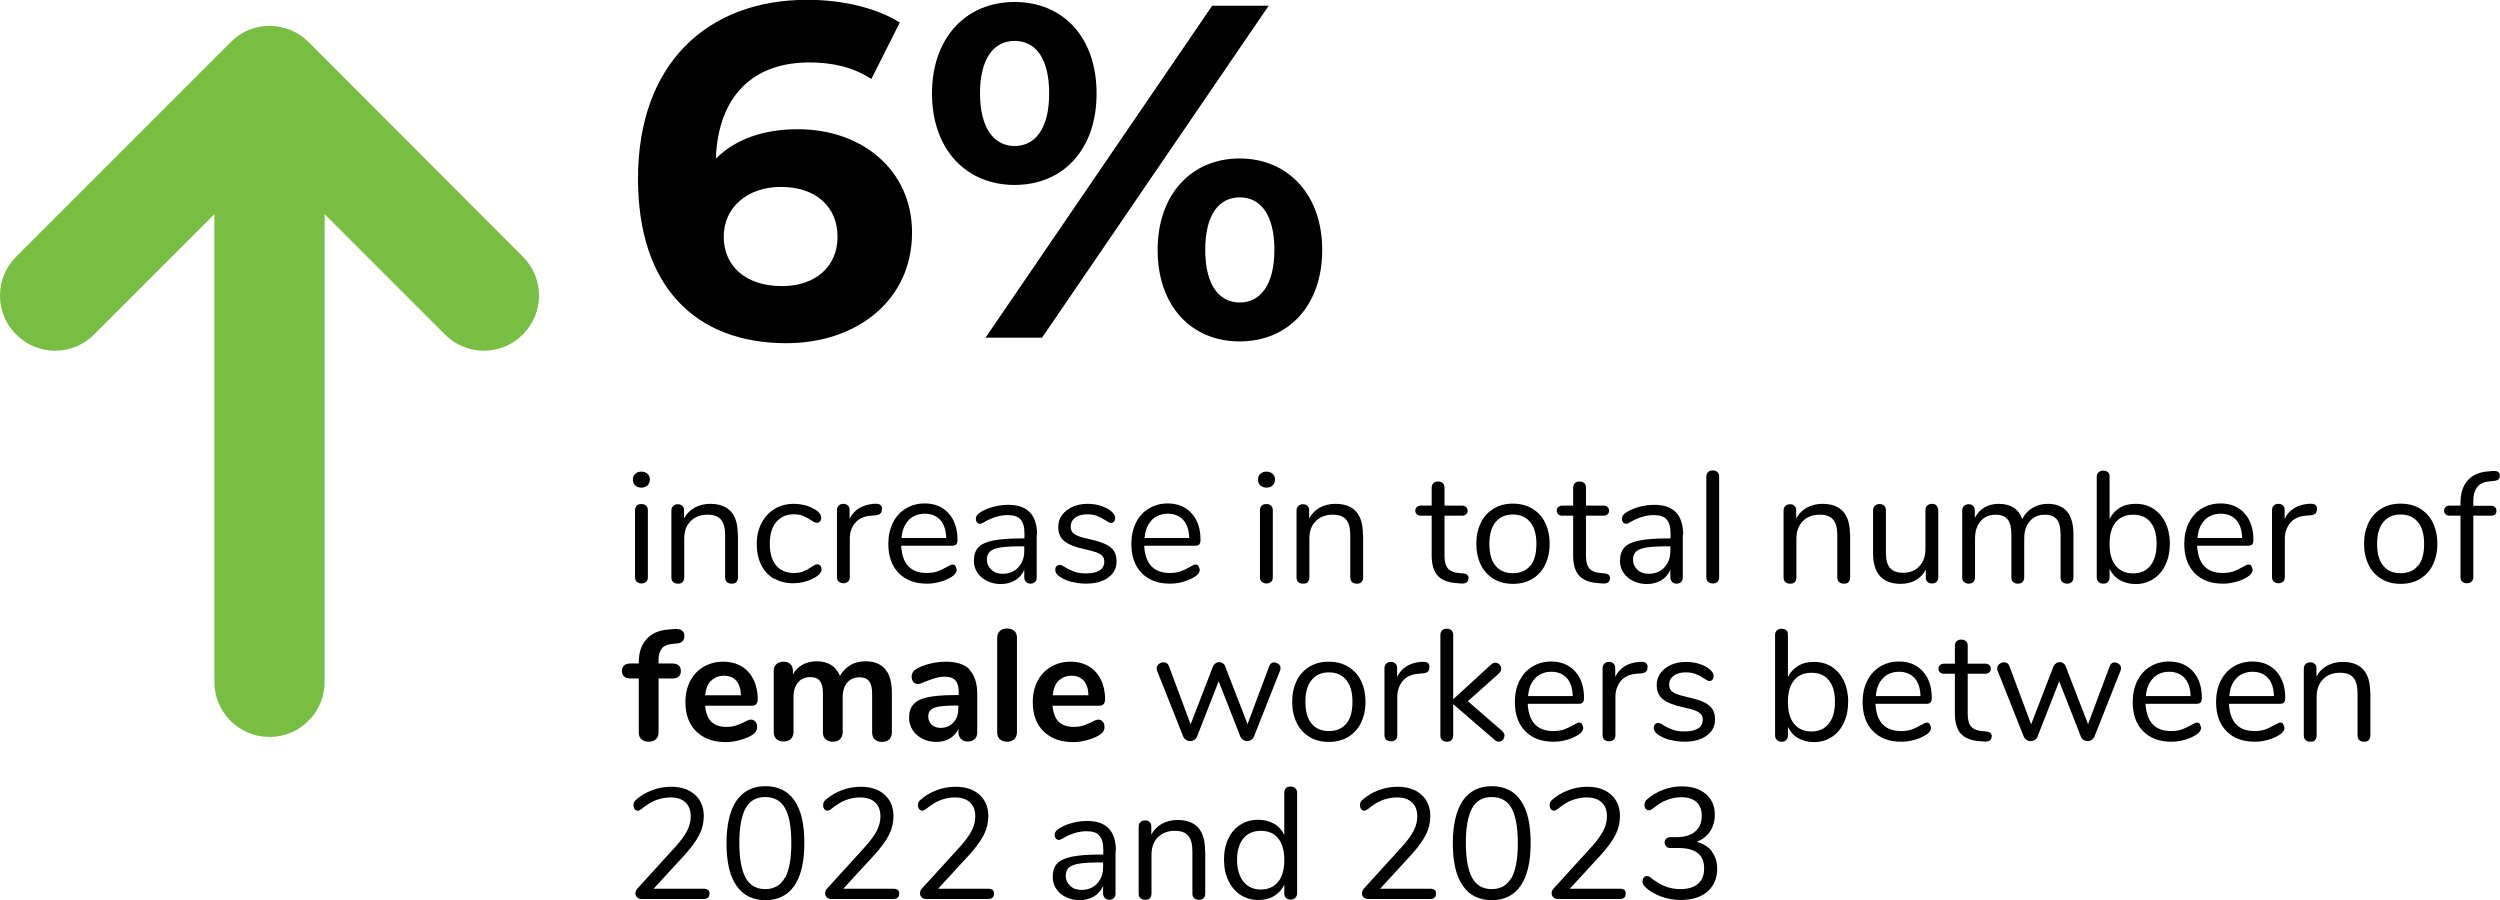
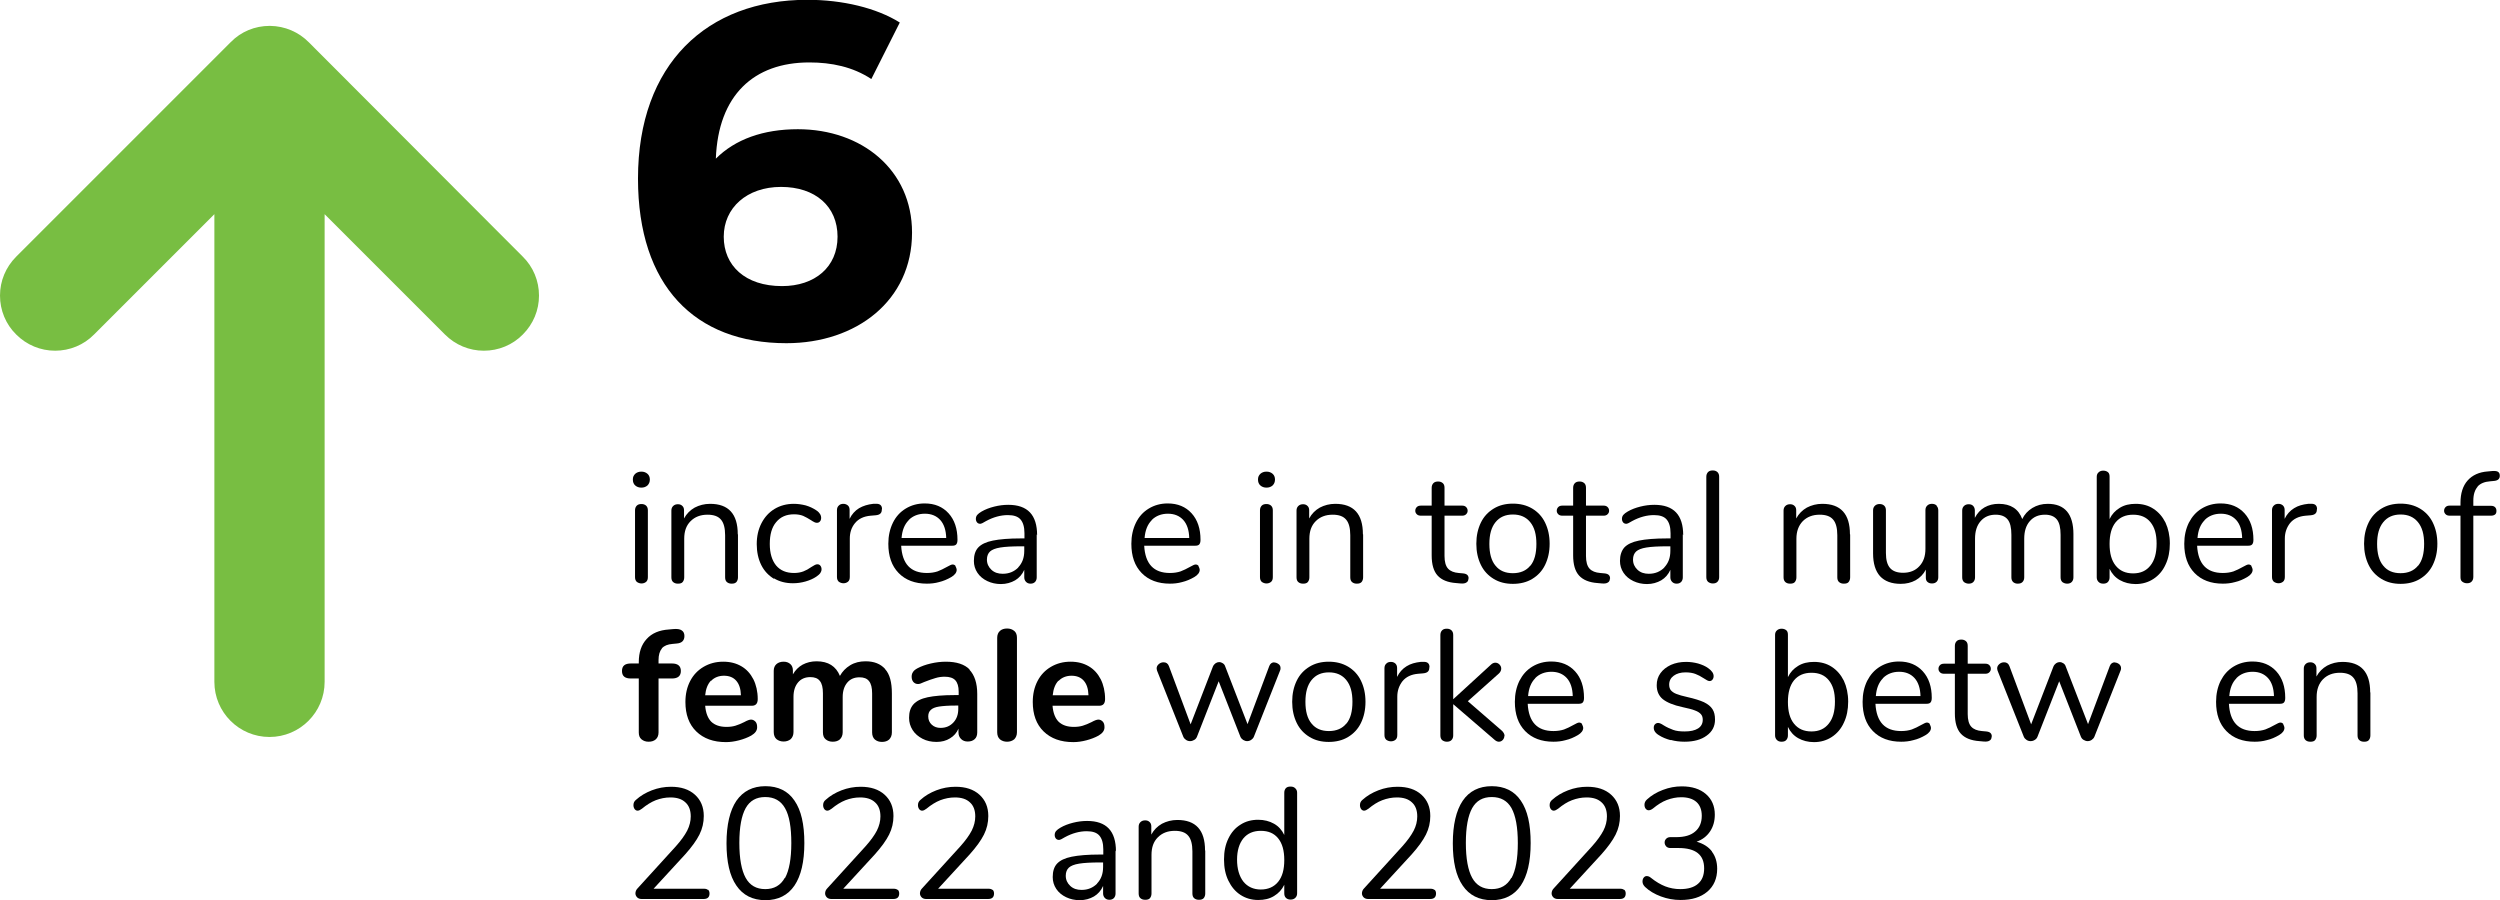
<svg xmlns="http://www.w3.org/2000/svg" id="Layer_2" data-name="Layer 2" viewBox="0 0 126.53 45.56">
  <defs>
    <style> .cls-1 { fill: #000; } .cls-1, .cls-2, .cls-3 { stroke-width: 0px; } .cls-2 { fill: none; } .cls-3 { fill: #78be42; } </style>
  </defs>
  <g id="Layer_1-2" data-name="Layer 1">
    <g>
      <path class="cls-3" d="M.82,16.93c.53.53,1.23.82,1.97.82s1.45-.29,1.97-.82l6.09-6.09v23.67c0,1.54,1.25,2.79,2.79,2.79s2.79-1.25,2.79-2.79V10.84l6.09,6.09c.53.53,1.23.82,1.97.82s1.45-.29,1.97-.82c.53-.53.82-1.23.82-1.97s-.29-1.45-.82-1.97L15.64,2.15c-.52-.53-1.22-.83-1.97-.84h-.02c-.75,0-1.45.29-1.97.82L.82,12.99c-.53.53-.82,1.23-.82,1.97s.29,1.45.82,1.97Z" />
      <rect class="cls-2" x=".3" y="1.31" width="27" height="36" />
      <path class="cls-1" d="M46.16,11.78c0,3.43-2.81,5.59-6.36,5.59-4.63,0-7.51-2.9-7.51-8.33,0-5.81,3.5-9.05,8.57-9.05,1.78,0,3.5.41,4.68,1.15l-1.44,2.86c-.94-.62-2.02-.84-3.14-.84-2.81,0-4.61,1.66-4.73,4.87.98-.98,2.4-1.49,4.15-1.49,3.24,0,5.78,2.06,5.78,5.23ZM42.39,11.98c0-1.54-1.13-2.52-2.86-2.52s-2.9,1.06-2.9,2.52,1.08,2.5,2.95,2.5c1.66,0,2.81-.96,2.81-2.5Z" />
-       <path class="cls-1" d="M47.17,4.73c0-2.83,1.73-4.63,4.18-4.63s4.15,1.78,4.15,4.63-1.7,4.63-4.15,4.63-4.18-1.8-4.18-4.63ZM53.1,4.73c0-1.8-.7-2.66-1.75-2.66s-1.75.89-1.75,2.66.72,2.66,1.75,2.66,1.75-.86,1.75-2.66ZM61.35.29h2.86l-11.47,16.8h-2.86L61.35.29ZM58.59,12.65c0-2.83,1.73-4.63,4.15-4.63s4.18,1.8,4.18,4.63-1.73,4.63-4.18,4.63-4.15-1.8-4.15-4.63ZM64.5,12.65c0-1.78-.7-2.66-1.75-2.66s-1.75.86-1.75,2.66.72,2.66,1.75,2.66,1.75-.89,1.75-2.66Z" />
      <path class="cls-1" d="M32.15,24.57c-.08-.07-.12-.17-.12-.3s.04-.21.12-.29c.08-.07.18-.11.31-.11s.23.04.31.11c.08.07.12.17.12.29s-.04.22-.12.3c-.08.07-.18.11-.31.11s-.23-.04-.31-.11ZM32.23,29.45c-.06-.06-.09-.13-.09-.24v-3.38c0-.1.03-.18.09-.24.06-.06.14-.08.24-.08s.17.03.23.08c.06.06.09.13.09.24v3.38c0,.11-.03.19-.09.24-.06.05-.14.08-.23.08s-.17-.03-.24-.08Z" />
      <path class="cls-1" d="M37.35,27.05v2.17c0,.1-.03.18-.08.24-.06.06-.13.08-.24.08s-.18-.03-.24-.08-.09-.13-.09-.24v-2.13c0-.36-.07-.63-.21-.79-.14-.17-.37-.25-.68-.25-.36,0-.64.11-.86.33s-.32.51-.32.89v1.95c0,.1-.03.18-.08.24s-.13.08-.24.08-.18-.03-.24-.08-.09-.13-.09-.24v-3.38c0-.1.03-.17.09-.23s.14-.09.24-.09c.1,0,.17.03.23.09.06.06.08.13.08.22v.41c.13-.24.31-.42.54-.55.23-.12.49-.19.78-.19.93,0,1.4.51,1.4,1.54Z" />
      <path class="cls-1" d="M39.18,29.3c-.28-.17-.5-.4-.65-.7-.15-.3-.23-.66-.23-1.06s.08-.75.24-1.06c.16-.31.38-.55.66-.72.28-.17.61-.26.98-.26.2,0,.4.03.6.08.2.06.37.14.52.24.1.06.16.13.2.19.04.06.06.13.06.2s-.02.14-.06.18c-.04.05-.09.07-.16.07-.04,0-.08-.01-.12-.03-.04-.02-.08-.04-.11-.06-.03-.02-.05-.03-.06-.04-.14-.09-.27-.16-.4-.22-.12-.05-.28-.08-.46-.08-.39,0-.69.13-.91.4-.22.26-.32.63-.32,1.1s.11.83.32,1.09c.22.26.52.38.91.38.18,0,.34-.03.47-.08.13-.05.26-.12.4-.22.06-.04.11-.07.17-.1.05-.03.1-.04.14-.04.06,0,.11.02.15.07.04.05.06.11.06.18,0,.07-.02.13-.06.19-.04.06-.11.12-.21.19-.15.1-.33.18-.54.24-.21.06-.42.09-.64.09-.36,0-.68-.08-.96-.25Z" />
      <path class="cls-1" d="M44.63,25.79c0,.09-.02.15-.07.2s-.13.08-.25.09l-.24.02c-.36.03-.62.16-.8.38s-.26.48-.26.78v1.94c0,.11-.03.19-.09.24-.06.05-.14.08-.23.08s-.17-.03-.24-.08c-.06-.06-.09-.13-.09-.24v-3.38c0-.1.03-.18.1-.24.06-.06.14-.08.23-.08.08,0,.16.03.22.08s.09.13.09.23v.45c.11-.23.27-.41.48-.54.21-.12.44-.19.71-.22h.11c.22-.02.34.07.34.26Z" />
      <path class="cls-1" d="M48.36,28.66s.06.11.06.18c0,.13-.09.26-.28.37-.19.11-.4.2-.61.25-.21.06-.42.08-.62.08-.6,0-1.08-.18-1.43-.54-.35-.36-.52-.85-.52-1.48,0-.4.08-.75.23-1.06s.37-.55.65-.72c.28-.17.6-.26.96-.26.51,0,.91.17,1.21.5s.45.78.45,1.34c0,.11-.02.18-.06.23-.04.05-.11.07-.21.07h-2.58c.05.92.48,1.38,1.3,1.38.21,0,.39-.03.54-.08.15-.06.31-.13.48-.23.14-.08.23-.12.28-.12.06,0,.11.02.15.07ZM45.99,26.33c-.21.21-.33.51-.36.9h2.26c-.01-.39-.11-.7-.3-.91-.19-.21-.45-.32-.78-.32s-.61.11-.82.32Z" />
      <path class="cls-1" d="M52.47,27.04v2.18c0,.1-.03.17-.08.23-.06.06-.13.09-.23.09s-.17-.03-.23-.09c-.06-.06-.09-.14-.09-.23v-.38c-.1.23-.26.41-.46.53-.21.12-.45.19-.72.19-.25,0-.48-.05-.69-.15-.21-.1-.38-.24-.5-.42s-.18-.38-.18-.6c0-.29.07-.52.22-.68.15-.16.39-.28.74-.35.34-.07.82-.11,1.42-.11h.18v-.26c0-.32-.07-.55-.2-.7-.13-.15-.34-.22-.64-.22-.36,0-.73.1-1.1.3-.14.09-.25.14-.3.14-.06,0-.12-.02-.16-.07-.04-.05-.06-.11-.06-.18s.02-.14.07-.2.12-.11.22-.17c.19-.11.4-.19.64-.25.24-.06.47-.09.71-.09.98,0,1.46.51,1.46,1.54ZM51.53,28.72c.21-.22.31-.49.31-.84v-.23h-.14c-.47,0-.83.02-1.07.06-.25.04-.42.11-.52.2s-.16.23-.16.41c0,.21.08.38.23.52.15.14.34.2.57.2.32,0,.58-.11.79-.32Z" />
-       <path class="cls-1" d="M54.26,29.46c-.22-.06-.42-.14-.59-.25-.1-.06-.16-.12-.2-.18s-.06-.12-.06-.2c0-.07.02-.13.06-.17s.09-.07.16-.07.16.04.28.12c.16.1.32.17.48.23.16.06.35.08.59.08.29,0,.51-.05.67-.15.16-.1.24-.25.24-.44,0-.12-.03-.21-.09-.28-.06-.07-.16-.14-.3-.19s-.35-.11-.63-.17c-.47-.1-.81-.24-1.01-.41-.2-.17-.3-.4-.3-.7,0-.23.06-.43.19-.61.13-.18.31-.31.53-.42.23-.1.48-.15.77-.15.21,0,.41.03.6.08.19.06.37.13.52.24.18.13.27.26.27.4,0,.07-.02.13-.06.18-.04.05-.09.07-.15.07-.06,0-.16-.05-.29-.14-.15-.1-.29-.17-.42-.22-.13-.05-.3-.08-.5-.08-.25,0-.45.06-.6.17-.15.11-.23.26-.23.45,0,.12.03.21.08.28.06.07.15.14.28.19.13.06.32.11.56.16.36.08.64.17.84.26.2.1.34.21.43.35s.13.31.13.53c0,.34-.14.61-.42.81-.28.21-.66.31-1.12.31-.25,0-.48-.03-.7-.09Z" />
      <path class="cls-1" d="M60.66,28.66s.06.11.06.18c0,.13-.09.26-.28.37-.19.11-.4.2-.61.25-.21.06-.42.08-.62.08-.6,0-1.08-.18-1.43-.54-.35-.36-.52-.85-.52-1.48,0-.4.08-.75.23-1.06s.37-.55.65-.72c.28-.17.6-.26.96-.26.51,0,.91.17,1.21.5s.45.78.45,1.34c0,.11-.02.18-.06.23-.04.05-.11.07-.21.07h-2.58c.05.92.48,1.38,1.3,1.38.21,0,.39-.03.54-.08.15-.06.31-.13.48-.23.14-.08.23-.12.28-.12.06,0,.11.02.15.07ZM58.29,26.33c-.21.21-.33.51-.36.9h2.26c-.01-.39-.11-.7-.3-.91-.19-.21-.45-.32-.78-.32s-.61.11-.82.32Z" />
      <path class="cls-1" d="M63.79,24.57c-.08-.07-.12-.17-.12-.3s.04-.21.12-.29c.08-.07.18-.11.31-.11s.23.04.31.11c.08.07.12.17.12.29s-.04.22-.12.3c-.08.07-.18.11-.31.11s-.23-.04-.31-.11ZM63.86,29.45c-.06-.06-.09-.13-.09-.24v-3.38c0-.1.03-.18.09-.24.06-.06.14-.08.24-.08s.17.03.23.08c.06.06.09.13.09.24v3.38c0,.11-.03.19-.09.24-.06.05-.14.08-.23.08s-.17-.03-.24-.08Z" />
      <path class="cls-1" d="M68.99,27.05v2.17c0,.1-.03.18-.08.24-.06.06-.13.08-.24.08s-.18-.03-.24-.08-.09-.13-.09-.24v-2.13c0-.36-.07-.63-.21-.79-.14-.17-.37-.25-.68-.25-.36,0-.64.11-.86.33s-.32.51-.32.89v1.95c0,.1-.03.18-.08.24s-.13.08-.24.08-.18-.03-.24-.08-.09-.13-.09-.24v-3.38c0-.1.03-.17.09-.23s.14-.09.24-.09c.1,0,.17.03.23.09.06.06.08.13.08.22v.41c.13-.24.31-.42.54-.55.23-.12.49-.19.78-.19.93,0,1.4.51,1.4,1.54Z" />
      <path class="cls-1" d="M74.32,29.28c0,.09-.03.16-.1.2-.07.05-.17.06-.3.05l-.22-.02c-.43-.03-.74-.16-.94-.38-.2-.22-.3-.56-.3-1.02v-2.01h-.54c-.09,0-.16-.02-.21-.07-.05-.05-.08-.1-.08-.18,0-.08.03-.14.08-.19.05-.05.12-.07.21-.07h.54v-.9c0-.1.03-.18.09-.24s.14-.08.24-.08.17.03.23.08.09.13.09.24v.9h.89c.08,0,.15.02.2.07.05.05.08.11.08.19,0,.08-.03.13-.08.18s-.12.07-.2.07h-.89v2.04c0,.29.06.51.18.64.12.13.3.2.54.22l.22.02c.19.02.28.1.28.26Z" />
      <path class="cls-1" d="M75.6,29.3c-.28-.17-.5-.4-.65-.71-.15-.31-.23-.66-.23-1.07s.08-.76.23-1.07c.15-.31.37-.54.65-.71.28-.17.6-.25.97-.25s.69.08.98.25c.28.17.5.4.65.71.15.31.23.66.23,1.07s-.08.76-.23,1.07c-.15.31-.37.54-.65.71-.28.17-.61.25-.98.25s-.69-.08-.97-.25ZM77.45,28.64c.21-.25.31-.62.31-1.11s-.1-.84-.31-1.1-.5-.39-.88-.39-.67.13-.88.39-.31.62-.31,1.1.1.85.31,1.1c.21.26.5.38.88.38s.68-.13.88-.38Z" />
      <path class="cls-1" d="M81.48,29.28c0,.09-.03.16-.1.2-.07.05-.17.06-.3.05l-.22-.02c-.43-.03-.74-.16-.94-.38-.2-.22-.3-.56-.3-1.02v-2.01h-.54c-.09,0-.16-.02-.21-.07-.05-.05-.08-.1-.08-.18,0-.08.03-.14.08-.19.05-.05.12-.07.21-.07h.54v-.9c0-.1.03-.18.09-.24s.14-.08.24-.08.17.03.23.08.09.13.09.24v.9h.89c.08,0,.15.02.2.07.05.05.08.11.08.19,0,.08-.03.13-.08.18s-.12.07-.2.07h-.89v2.04c0,.29.06.51.18.64.12.13.3.2.54.22l.22.02c.19.02.28.1.28.26Z" />
      <path class="cls-1" d="M85.17,27.04v2.18c0,.1-.03.17-.08.23-.06.06-.13.09-.23.09s-.17-.03-.23-.09-.09-.14-.09-.23v-.38c-.1.23-.26.41-.46.53-.21.12-.45.19-.72.19-.25,0-.48-.05-.69-.15-.21-.1-.38-.24-.5-.42-.12-.18-.18-.38-.18-.6,0-.29.08-.52.22-.68.15-.16.39-.28.74-.35.34-.07.82-.11,1.42-.11h.18v-.26c0-.32-.07-.55-.2-.7s-.34-.22-.64-.22c-.36,0-.73.1-1.1.3-.14.09-.25.14-.3.14-.06,0-.12-.02-.16-.07-.04-.05-.06-.11-.06-.18s.02-.14.07-.2.12-.11.22-.17c.19-.11.4-.19.64-.25.24-.06.47-.09.71-.09.98,0,1.46.51,1.46,1.54ZM84.23,28.72c.21-.22.31-.49.31-.84v-.23h-.14c-.47,0-.83.02-1.07.06-.25.04-.42.11-.52.2-.1.09-.16.23-.16.41,0,.21.08.38.23.52.15.14.34.2.57.2.32,0,.58-.11.79-.32Z" />
      <path class="cls-1" d="M86.45,29.45c-.06-.06-.09-.13-.09-.24v-5.08c0-.1.03-.18.09-.24.06-.06.14-.08.24-.08s.17.03.23.08c.06.06.09.13.09.24v5.08c0,.1-.03.18-.09.24-.06.06-.14.08-.23.08-.1,0-.17-.03-.24-.08Z" />
      <path class="cls-1" d="M93.64,27.05v2.17c0,.1-.03.18-.08.24s-.13.08-.24.08-.18-.03-.24-.08-.09-.13-.09-.24v-2.13c0-.36-.07-.63-.21-.79-.14-.17-.37-.25-.68-.25-.36,0-.64.11-.86.33-.21.22-.32.51-.32.89v1.95c0,.1-.03.18-.08.24s-.13.08-.24.08-.18-.03-.24-.08c-.06-.06-.09-.13-.09-.24v-3.38c0-.1.03-.17.09-.23.06-.06.14-.09.24-.09s.17.03.23.09c.06.06.08.13.08.22v.41c.13-.24.31-.42.54-.55.23-.12.49-.19.78-.19.93,0,1.4.51,1.4,1.54Z" />
      <path class="cls-1" d="M98.02,25.61c.06.06.08.14.08.23v3.38c0,.09-.03.17-.08.22-.06.06-.13.09-.24.09s-.17-.03-.23-.08-.08-.13-.08-.22v-.4c-.12.23-.29.41-.52.54-.22.12-.47.18-.75.18-.46,0-.81-.13-1.05-.39-.23-.26-.35-.64-.35-1.15v-2.18c0-.1.03-.17.09-.23s.14-.09.24-.09.18.03.24.09c.06.06.08.14.08.23v2.16c0,.35.07.6.21.76s.36.24.66.24c.34,0,.62-.11.82-.33.21-.22.31-.51.31-.88v-1.96c0-.1.03-.17.09-.23s.14-.09.24-.09.18.03.24.09Z" />
      <path class="cls-1" d="M104.94,27.05v2.17c0,.1-.03.18-.09.24-.06.06-.14.08-.23.08s-.17-.03-.24-.08c-.06-.06-.09-.13-.09-.24v-2.15c0-.36-.06-.62-.19-.78-.13-.16-.33-.24-.6-.24-.33,0-.58.11-.77.33-.19.22-.28.51-.28.89v1.95c0,.1-.03.18-.09.24-.06.06-.14.08-.24.08s-.17-.03-.23-.08c-.06-.06-.09-.13-.09-.24v-2.15c0-.36-.06-.62-.19-.78s-.33-.24-.61-.24c-.32,0-.57.11-.76.33s-.28.51-.28.89v1.95c0,.1-.03.18-.09.24s-.14.08-.23.08-.17-.03-.24-.08c-.06-.06-.09-.13-.09-.24v-3.38c0-.1.03-.17.09-.23.06-.06.14-.09.24-.09s.17.03.22.08.09.13.09.23v.38c.12-.23.28-.41.49-.53s.45-.18.72-.18c.61,0,1,.26,1.19.77.11-.23.28-.42.51-.56s.49-.21.78-.21c.86,0,1.3.51,1.3,1.54Z" />
      <path class="cls-1" d="M108.99,25.75c.26.17.46.4.61.7.14.3.22.66.22,1.06s-.07.76-.22,1.07c-.14.31-.35.55-.61.72-.26.17-.56.26-.9.26-.3,0-.57-.07-.8-.2s-.4-.32-.52-.57v.43c0,.1-.03.17-.08.23s-.13.09-.24.09-.18-.03-.24-.09c-.06-.06-.09-.14-.09-.23v-5.09c0-.09.03-.17.09-.22.06-.06.14-.09.24-.09s.18.03.24.08.08.13.08.23v2.14c.12-.25.29-.43.52-.57s.49-.2.8-.2c.34,0,.64.08.9.25ZM108.84,28.62c.21-.26.31-.63.31-1.11s-.1-.82-.31-1.08c-.21-.26-.5-.38-.88-.38s-.67.13-.88.38c-.21.26-.31.62-.31,1.1s.1.84.31,1.1c.21.26.5.39.88.39s.67-.13.88-.4Z" />
      <path class="cls-1" d="M113.95,28.66s.06.11.06.18c0,.13-.09.26-.28.37-.19.11-.39.2-.61.25-.21.06-.42.08-.62.08-.6,0-1.08-.18-1.43-.54-.35-.36-.52-.85-.52-1.48,0-.4.08-.75.23-1.06.16-.31.37-.55.65-.72.28-.17.6-.26.96-.26.51,0,.91.17,1.21.5s.45.78.45,1.34c0,.11-.02.18-.06.23-.04.05-.11.07-.21.07h-2.58c.05.92.48,1.38,1.3,1.38.21,0,.39-.03.54-.08.15-.06.31-.13.48-.23.14-.08.23-.12.28-.12.06,0,.11.02.15.07ZM111.58,26.33c-.21.21-.33.51-.36.9h2.26c-.01-.39-.11-.7-.3-.91-.19-.21-.45-.32-.78-.32s-.61.11-.82.32Z" />
      <path class="cls-1" d="M117.26,25.79c0,.09-.02.15-.07.2s-.13.08-.25.09l-.24.02c-.36.03-.62.16-.8.38-.17.22-.26.48-.26.78v1.94c0,.11-.03.19-.09.24s-.14.08-.23.08-.17-.03-.24-.08c-.06-.06-.09-.13-.09-.24v-3.38c0-.1.03-.18.1-.24.06-.06.14-.08.23-.08.09,0,.16.03.22.08.06.06.09.13.09.23v.45c.11-.23.27-.41.48-.54s.44-.19.71-.22h.11c.22-.02.34.07.34.26Z" />
      <path class="cls-1" d="M120.53,29.3c-.28-.17-.5-.4-.65-.71-.15-.31-.23-.66-.23-1.07s.08-.76.23-1.07c.15-.31.37-.54.65-.71.28-.17.6-.25.97-.25s.69.08.98.25c.28.17.5.4.65.71.15.31.23.66.23,1.07s-.08.76-.23,1.07c-.15.31-.37.54-.65.71-.28.17-.61.25-.98.25s-.69-.08-.97-.25ZM122.38,28.64c.21-.25.31-.62.31-1.11s-.1-.84-.31-1.1-.5-.39-.88-.39-.67.13-.88.39-.31.62-.31,1.1.1.85.31,1.1c.21.26.5.38.88.38s.68-.13.88-.38Z" />
      <path class="cls-1" d="M125.4,24.63c-.14.16-.22.39-.22.71v.26h.89c.09,0,.16.02.21.07.05.05.07.11.07.19s-.02.14-.07.18c-.05.04-.12.06-.21.06h-.89v3.1c0,.1-.03.18-.09.24s-.14.08-.23.08c-.1,0-.17-.03-.24-.08s-.09-.13-.09-.24v-3.1h-.54c-.09,0-.16-.02-.21-.07-.05-.05-.08-.1-.08-.18,0-.08.03-.14.08-.19.05-.05.12-.07.21-.07h.54v-.14c0-.48.12-.86.36-1.13.24-.27.58-.43,1.03-.46l.21-.02c.14-.01.24,0,.3.04.06.04.09.1.09.2,0,.15-.09.24-.28.26l-.21.02c-.28.02-.5.11-.64.27Z" />
      <path class="cls-1" d="M33.5,32.82c-.11.13-.17.33-.17.58v.18h.68c.3,0,.45.13.45.38s-.15.38-.45.38h-.68v2.73c0,.15-.05.27-.14.35s-.21.12-.36.12-.26-.04-.36-.12-.14-.2-.14-.35v-2.73h-.4c-.3,0-.45-.12-.45-.38s.15-.38.45-.38h.4v-.06c0-.5.13-.89.4-1.18.26-.29.64-.45,1.12-.48l.21-.02c.21-.02.36,0,.45.07.09.06.13.16.13.28,0,.23-.13.36-.39.38l-.21.02c-.25.02-.42.09-.54.22Z" />
      <path class="cls-1" d="M38.24,36.53c.06.07.08.16.08.28,0,.17-.1.3-.3.42-.18.1-.39.18-.62.24-.23.06-.45.09-.66.09-.63,0-1.13-.18-1.5-.54s-.55-.86-.55-1.49c0-.4.08-.75.24-1.06.16-.31.39-.55.68-.72.29-.17.62-.26.99-.26s.66.08.92.23c.26.15.46.37.61.66.14.28.22.62.22,1,0,.23-.1.34-.3.34h-2.36c.03.37.14.64.31.81.18.17.43.26.77.26.17,0,.32-.02.45-.06.13-.04.28-.1.44-.18.16-.09.28-.13.35-.13.09,0,.16.04.22.1ZM35.98,34.45c-.16.17-.26.42-.29.74h1.81c-.01-.33-.09-.57-.24-.74s-.36-.25-.62-.25-.49.09-.65.26Z" />
      <path class="cls-1" d="M44.8,33.87c.23.25.34.66.34,1.23v1.97c0,.15-.05.27-.14.36-.09.08-.21.12-.36.12s-.26-.04-.36-.12c-.09-.08-.14-.2-.14-.36v-1.97c0-.29-.05-.5-.16-.63-.1-.13-.26-.19-.48-.19-.26,0-.47.09-.62.27-.15.18-.23.42-.23.73v1.78c0,.15-.05.27-.14.36-.09.08-.21.12-.36.12s-.26-.04-.36-.12c-.1-.08-.14-.2-.14-.36v-1.97c0-.29-.05-.5-.16-.63-.1-.13-.26-.19-.48-.19-.26,0-.47.09-.62.27-.15.18-.23.42-.23.73v1.78c0,.15-.05.27-.14.36-.1.08-.22.12-.36.12s-.26-.04-.36-.12c-.09-.08-.14-.2-.14-.36v-3.1c0-.15.05-.26.14-.34s.22-.12.36-.12.25.04.34.12c.09.08.13.19.13.33v.19c.12-.21.29-.38.49-.49.21-.11.44-.17.71-.17.59,0,.98.25,1.18.74.12-.22.29-.4.52-.54s.49-.2.78-.2c.43,0,.75.13.98.38Z" />
      <path class="cls-1" d="M49.06,33.89c.26.27.4.68.4,1.23v1.95c0,.14-.04.26-.13.34-.09.08-.2.12-.35.12-.14,0-.25-.04-.34-.13-.09-.09-.13-.2-.13-.34v-.18c-.09.21-.23.37-.43.49-.19.12-.42.18-.68.18s-.5-.05-.71-.16c-.21-.11-.38-.25-.5-.44-.12-.19-.18-.39-.18-.62,0-.29.07-.51.22-.68.15-.17.39-.29.72-.36.33-.07.79-.11,1.37-.11h.2v-.18c0-.26-.06-.45-.17-.57-.11-.12-.29-.18-.54-.18-.15,0-.31.02-.47.07-.16.05-.35.11-.57.2-.14.07-.24.1-.3.1-.1,0-.17-.03-.24-.1-.06-.07-.09-.16-.09-.27,0-.09.02-.17.07-.24.04-.07.12-.13.23-.19.19-.1.41-.18.67-.24.26-.06.51-.09.76-.09.54,0,.95.13,1.21.4ZM48.25,36.57c.17-.18.25-.41.25-.69v-.17h-.14c-.36,0-.63.02-.83.05-.2.03-.34.09-.42.17-.09.08-.13.19-.13.33,0,.17.06.31.18.42s.27.16.44.16c.27,0,.48-.09.65-.27Z" />
      <path class="cls-1" d="M50.61,37.42c-.09-.08-.14-.2-.14-.36v-4.78c0-.15.05-.27.14-.35.09-.08.21-.12.36-.12s.26.04.36.12c.1.08.14.2.14.35v4.78c0,.15-.05.27-.14.36-.1.08-.22.12-.36.12s-.26-.04-.36-.12Z" />
      <path class="cls-1" d="M55.82,36.53c.06.07.08.16.08.28,0,.17-.1.3-.3.42-.18.1-.39.18-.62.24-.23.06-.45.09-.66.09-.63,0-1.13-.18-1.5-.54s-.55-.86-.55-1.49c0-.4.08-.75.24-1.06.16-.31.39-.55.68-.72.29-.17.62-.26.99-.26s.66.08.92.23c.26.15.46.37.61.66.14.28.22.62.22,1,0,.23-.1.34-.3.34h-2.36c.03.37.14.64.31.81.18.17.43.26.77.26.17,0,.32-.02.45-.06.13-.04.28-.1.44-.18.16-.09.28-.13.35-.13.09,0,.16.04.22.1ZM53.57,34.45c-.16.17-.26.42-.29.74h1.81c-.01-.33-.09-.57-.24-.74s-.36-.25-.62-.25-.49.09-.65.26Z" />
      <path class="cls-1" d="M64.49,33.53c.08,0,.15.03.22.08s.1.12.1.2c0,.04,0,.08-.02.12l-1.33,3.36c-.03.07-.08.12-.14.16-.06.04-.13.06-.2.06-.07,0-.13-.02-.2-.06-.06-.04-.11-.09-.14-.16l-1.1-2.81-1.1,2.81c-.03.07-.07.12-.14.16s-.13.06-.21.06c-.07,0-.14-.02-.2-.06s-.11-.09-.14-.16l-1.33-3.35s-.02-.08-.02-.11c0-.09.04-.16.11-.22.07-.06.15-.09.24-.09.13,0,.22.06.27.19l1.1,2.95,1.13-2.93c.03-.07.08-.12.13-.16.06-.04.12-.06.18-.06.07,0,.13.02.19.06.06.04.1.09.12.16l1.13,2.92,1.1-2.94c.05-.13.14-.19.26-.19Z" />
      <path class="cls-1" d="M66.28,37.3c-.28-.17-.5-.4-.65-.71-.15-.31-.23-.66-.23-1.07s.08-.76.23-1.07c.15-.31.37-.54.65-.71.28-.17.6-.25.97-.25s.69.08.98.25c.28.17.5.4.65.71.15.31.23.66.23,1.07s-.08.76-.23,1.07c-.15.31-.37.54-.65.71-.28.17-.61.25-.98.25s-.69-.08-.97-.25ZM68.14,36.63c.21-.25.31-.62.31-1.11s-.1-.84-.31-1.1c-.21-.26-.5-.39-.88-.39s-.67.13-.88.39-.31.62-.31,1.1.1.85.31,1.1c.21.26.5.38.88.38s.68-.13.88-.38Z" />
      <path class="cls-1" d="M72.34,33.79c0,.09-.02.15-.07.2s-.13.08-.25.09l-.24.02c-.36.03-.62.16-.8.38-.17.22-.26.48-.26.78v1.94c0,.11-.03.19-.09.24s-.14.08-.23.08-.17-.03-.24-.08c-.06-.06-.09-.13-.09-.24v-3.38c0-.1.03-.18.1-.24.06-.06.14-.08.23-.08.09,0,.16.03.22.08.06.06.09.13.09.23v.45c.11-.23.27-.41.48-.54s.44-.19.71-.22h.11c.22-.02.34.07.34.26Z" />
      <path class="cls-1" d="M76.14,37.24c0,.08-.03.15-.08.21-.06.06-.12.09-.2.09-.07,0-.14-.03-.22-.1l-2.09-1.8v1.58c0,.1-.03.18-.09.24-.06.06-.14.08-.23.08-.1,0-.17-.03-.24-.08-.06-.06-.09-.13-.09-.24v-5.08c0-.1.03-.18.09-.24.06-.06.14-.08.24-.08s.17.03.23.08c.06.06.09.13.09.24v3.25l1.91-1.75c.06-.06.14-.1.22-.1s.15.03.21.09.09.13.09.21c0,.09-.04.17-.11.24l-1.58,1.41,1.73,1.5c.08.08.13.17.13.26Z" />
      <path class="cls-1" d="M80.07,36.66s.06.11.06.18c0,.13-.09.26-.28.37-.19.11-.39.2-.61.25-.21.06-.42.08-.62.08-.6,0-1.08-.18-1.43-.54-.35-.36-.52-.85-.52-1.48,0-.4.08-.75.23-1.06.16-.31.37-.55.65-.72.28-.17.6-.26.96-.26.51,0,.91.17,1.21.5s.45.78.45,1.34c0,.11-.02.18-.06.23-.04.05-.11.07-.21.07h-2.58c.05.92.48,1.38,1.3,1.38.21,0,.39-.03.54-.08.15-.06.31-.13.48-.23.14-.08.23-.12.28-.12.06,0,.11.02.15.07ZM77.7,34.33c-.21.21-.33.51-.36.9h2.26c-.01-.39-.11-.7-.3-.91-.19-.21-.45-.32-.78-.32s-.61.11-.82.32Z" />
-       <path class="cls-1" d="M83.38,33.79c0,.09-.02.15-.07.2s-.13.08-.25.09l-.24.02c-.36.03-.62.16-.8.38-.17.22-.26.48-.26.78v1.94c0,.11-.03.19-.09.24s-.14.08-.23.08-.17-.03-.24-.08c-.06-.06-.09-.13-.09-.24v-3.38c0-.1.03-.18.1-.24.06-.06.14-.08.23-.08.09,0,.16.03.22.08.06.06.09.13.09.23v.45c.11-.23.27-.41.48-.54s.44-.19.71-.22h.11c.22-.02.34.07.34.26Z" />
      <path class="cls-1" d="M84.55,37.46c-.22-.06-.42-.14-.59-.25-.1-.06-.16-.12-.2-.18s-.06-.12-.06-.2c0-.07.02-.13.06-.17s.09-.07.16-.07.16.04.28.12c.16.1.32.17.48.23.16.06.35.08.59.08.29,0,.51-.05.67-.15.16-.1.24-.25.24-.44,0-.12-.03-.21-.09-.28-.06-.07-.16-.14-.3-.19-.14-.06-.36-.11-.63-.17-.47-.1-.8-.24-1.01-.41-.2-.17-.3-.4-.3-.7,0-.23.06-.43.19-.61.13-.18.3-.31.53-.42.23-.1.48-.15.77-.15.21,0,.41.03.6.08.2.06.37.13.52.24.18.13.27.26.27.4,0,.07-.02.13-.06.18-.04.05-.09.07-.15.07-.06,0-.16-.05-.29-.14-.15-.1-.29-.17-.42-.22-.13-.05-.3-.08-.5-.08-.25,0-.45.06-.6.17-.15.11-.23.26-.23.45,0,.12.03.21.08.28.06.07.15.14.28.19s.32.11.56.16c.36.08.64.17.84.26.2.1.34.21.43.35s.13.31.13.53c0,.34-.14.61-.42.81-.28.21-.66.31-1.12.31-.25,0-.48-.03-.7-.09Z" />
      <path class="cls-1" d="M92.71,33.75c.26.17.46.4.61.7.14.3.22.66.22,1.06s-.07.76-.22,1.07c-.14.31-.35.55-.61.72-.26.17-.56.26-.9.26-.3,0-.57-.07-.8-.2s-.4-.32-.52-.57v.43c0,.1-.03.17-.08.23s-.13.09-.24.09-.18-.03-.24-.09c-.06-.06-.09-.14-.09-.23v-5.09c0-.09.03-.17.09-.22.06-.06.14-.09.24-.09s.18.03.24.08.08.13.08.23v2.14c.12-.25.29-.43.52-.57s.49-.2.8-.2c.34,0,.64.08.9.25ZM92.56,36.62c.21-.26.31-.63.31-1.11s-.1-.82-.31-1.08c-.21-.26-.5-.38-.88-.38s-.67.13-.88.38c-.21.26-.31.62-.31,1.1s.1.84.31,1.1c.21.26.5.39.88.39s.67-.13.88-.4Z" />
      <path class="cls-1" d="M97.67,36.66s.06.11.06.18c0,.13-.09.26-.28.37-.19.11-.39.2-.61.25-.21.06-.42.08-.62.08-.6,0-1.08-.18-1.43-.54-.35-.36-.52-.85-.52-1.48,0-.4.08-.75.23-1.06.16-.31.37-.55.65-.72.28-.17.6-.26.96-.26.51,0,.91.17,1.21.5s.45.78.45,1.34c0,.11-.02.18-.06.23-.04.05-.11.07-.21.07h-2.58c.05.92.48,1.38,1.3,1.38.21,0,.39-.03.54-.08.15-.06.31-.13.48-.23.14-.08.23-.12.28-.12.06,0,.11.02.15.07ZM95.3,34.33c-.21.21-.33.51-.36.9h2.26c-.01-.39-.11-.7-.3-.91-.19-.21-.45-.32-.78-.32s-.61.11-.82.32Z" />
      <path class="cls-1" d="M100.8,37.28c0,.09-.03.16-.1.2-.07.05-.17.06-.3.05l-.22-.02c-.43-.03-.74-.16-.94-.38-.2-.22-.3-.56-.3-1.02v-2.01h-.54c-.09,0-.16-.02-.21-.07-.05-.05-.08-.1-.08-.18,0-.08.03-.14.08-.19.05-.05.12-.07.21-.07h.54v-.9c0-.1.03-.18.09-.24s.14-.08.24-.08.17.03.23.08.09.13.09.24v.9h.89c.08,0,.15.02.2.07.05.05.08.11.08.19,0,.08-.03.13-.08.18s-.12.07-.2.07h-.89v2.04c0,.29.06.51.18.64.12.13.3.2.54.22l.22.02c.19.02.28.1.28.26Z" />
      <path class="cls-1" d="M107.03,33.53c.08,0,.15.03.22.08.06.05.1.12.1.2,0,.04,0,.08-.02.12l-1.33,3.36c-.03.07-.08.12-.14.16-.06.04-.13.06-.2.06-.07,0-.13-.02-.2-.06s-.11-.09-.14-.16l-1.1-2.81-1.1,2.81c-.03.07-.07.12-.14.16-.06.04-.13.06-.21.06-.07,0-.14-.02-.2-.06-.06-.04-.11-.09-.14-.16l-1.33-3.35s-.02-.08-.02-.11c0-.09.04-.16.11-.22.07-.06.15-.09.24-.09.13,0,.22.06.27.19l1.1,2.95,1.13-2.93c.03-.07.08-.12.13-.16.06-.04.12-.06.18-.06.07,0,.13.02.19.06.06.04.1.09.12.16l1.13,2.92,1.1-2.94c.05-.13.14-.19.26-.19Z" />
-       <path class="cls-1" d="M111.34,36.66s.06.11.06.18c0,.13-.09.26-.28.37-.19.11-.39.2-.61.25-.21.06-.42.08-.62.08-.6,0-1.08-.18-1.43-.54-.35-.36-.52-.85-.52-1.48,0-.4.08-.75.23-1.06.16-.31.37-.55.65-.72.28-.17.6-.26.96-.26.51,0,.91.17,1.21.5s.45.78.45,1.34c0,.11-.02.18-.06.23-.04.05-.11.07-.21.07h-2.58c.05.92.48,1.38,1.3,1.38.21,0,.39-.03.54-.08.15-.06.31-.13.48-.23.14-.08.23-.12.28-.12.06,0,.11.02.15.07ZM108.97,34.33c-.21.21-.33.51-.36.9h2.26c-.01-.39-.11-.7-.3-.91-.19-.21-.45-.32-.78-.32s-.61.11-.82.32Z" />
      <path class="cls-1" d="M115.56,36.66s.06.11.06.18c0,.13-.09.26-.28.37-.19.11-.39.2-.61.25-.21.06-.42.08-.62.08-.6,0-1.08-.18-1.43-.54-.35-.36-.52-.85-.52-1.48,0-.4.08-.75.23-1.06.16-.31.37-.55.65-.72.28-.17.6-.26.96-.26.51,0,.91.17,1.21.5s.45.78.45,1.34c0,.11-.02.18-.06.23-.04.05-.11.07-.21.07h-2.58c.05.92.48,1.38,1.3,1.38.21,0,.39-.03.54-.08.15-.06.31-.13.48-.23.14-.08.23-.12.28-.12.06,0,.11.02.15.07ZM113.19,34.33c-.21.21-.33.51-.36.9h2.26c-.01-.39-.11-.7-.3-.91-.19-.21-.45-.32-.78-.32s-.61.11-.82.32Z" />
      <path class="cls-1" d="M119.97,35.05v2.17c0,.1-.03.18-.08.24s-.13.08-.24.08-.18-.03-.24-.08-.09-.13-.09-.24v-2.13c0-.36-.07-.63-.21-.79-.14-.17-.37-.25-.68-.25-.36,0-.64.11-.86.33-.21.22-.32.51-.32.89v1.95c0,.1-.03.18-.08.24s-.13.08-.24.08-.18-.03-.24-.08c-.06-.06-.09-.13-.09-.24v-3.38c0-.1.03-.17.09-.23.06-.06.14-.09.24-.09s.17.03.23.09c.06.06.08.13.08.22v.41c.13-.24.31-.42.54-.55.23-.12.49-.19.78-.19.93,0,1.4.51,1.4,1.54Z" />
      <path class="cls-1" d="M35.83,45.02c.05.05.08.11.08.2,0,.19-.1.28-.3.28h-3.14c-.09,0-.17-.03-.22-.08s-.09-.12-.09-.2c0-.1.04-.19.11-.26l1.93-2.12c.27-.3.46-.57.58-.8.12-.24.18-.48.18-.72,0-.31-.09-.55-.27-.71-.18-.17-.43-.25-.76-.25-.26,0-.5.05-.74.14-.23.09-.47.24-.7.43-.08.06-.15.1-.22.1-.06,0-.11-.03-.15-.08-.04-.06-.06-.12-.06-.2,0-.11.04-.2.13-.27.22-.2.49-.36.8-.48.31-.12.64-.18.97-.18.51,0,.91.13,1.21.4s.45.63.45,1.08c0,.33-.07.64-.22.94s-.39.63-.72,1l-1.6,1.74h2.54c.1,0,.17.02.22.07Z" />
      <path class="cls-1" d="M37.27,44.82c-.34-.49-.5-1.21-.5-2.14s.17-1.66.5-2.15c.34-.49.83-.74,1.47-.74s1.14.24,1.47.73c.34.49.5,1.2.5,2.15s-.17,1.66-.5,2.15-.83.74-1.47.74-1.14-.25-1.47-.74ZM39.73,44.44c.21-.38.32-.97.32-1.77s-.1-1.39-.32-1.77c-.21-.37-.54-.56-1-.56s-.78.19-.99.56c-.21.38-.32.96-.32,1.76s.11,1.39.32,1.77c.21.38.54.57.99.57s.78-.19.99-.57Z" />
      <path class="cls-1" d="M45.43,45.02c.05.05.08.11.08.2,0,.19-.1.28-.3.28h-3.14c-.09,0-.17-.03-.22-.08s-.09-.12-.09-.2c0-.1.04-.19.11-.26l1.93-2.12c.27-.3.46-.57.58-.8.12-.24.18-.48.18-.72,0-.31-.09-.55-.27-.71-.18-.17-.43-.25-.76-.25-.26,0-.5.05-.74.14-.23.09-.47.24-.7.43-.08.06-.15.1-.22.1-.06,0-.11-.03-.15-.08-.04-.06-.06-.12-.06-.2,0-.11.04-.2.13-.27.22-.2.49-.36.8-.48.31-.12.64-.18.97-.18.51,0,.91.13,1.21.4s.45.63.45,1.08c0,.33-.07.64-.22.94s-.39.63-.72,1l-1.6,1.74h2.54c.1,0,.17.02.22.07Z" />
      <path class="cls-1" d="M50.23,45.02c.05.05.08.11.08.2,0,.19-.1.28-.3.28h-3.14c-.09,0-.17-.03-.22-.08s-.09-.12-.09-.2c0-.1.04-.19.11-.26l1.93-2.12c.27-.3.46-.57.58-.8.12-.24.18-.48.18-.72,0-.31-.09-.55-.27-.71-.18-.17-.43-.25-.76-.25-.26,0-.5.05-.74.14-.23.09-.47.24-.7.43-.08.06-.15.1-.22.1-.06,0-.11-.03-.15-.08-.04-.06-.06-.12-.06-.2,0-.11.04-.2.13-.27.22-.2.49-.36.8-.48.31-.12.64-.18.97-.18.51,0,.91.13,1.21.4s.45.63.45,1.08c0,.33-.07.64-.22.94s-.39.63-.72,1l-1.6,1.74h2.54c.1,0,.17.02.22.07Z" />
      <path class="cls-1" d="M56.46,43.04v2.18c0,.1-.03.17-.08.23-.06.06-.13.09-.23.09s-.17-.03-.23-.09c-.06-.06-.09-.14-.09-.23v-.38c-.1.23-.26.41-.46.53-.21.12-.45.19-.72.19-.25,0-.48-.05-.69-.15-.21-.1-.38-.24-.5-.42s-.18-.38-.18-.6c0-.29.07-.52.22-.68.15-.16.39-.28.74-.35.34-.07.82-.11,1.42-.11h.18v-.26c0-.32-.07-.55-.2-.7-.13-.15-.34-.22-.64-.22-.36,0-.73.1-1.1.3-.14.09-.25.14-.3.14-.06,0-.12-.02-.16-.07-.04-.05-.06-.11-.06-.18s.02-.14.07-.2.12-.11.22-.17c.19-.11.4-.19.64-.25.24-.06.47-.09.71-.09.98,0,1.46.51,1.46,1.54ZM55.52,44.72c.21-.22.31-.49.31-.84v-.23h-.14c-.47,0-.83.02-1.07.06-.25.04-.42.11-.52.2s-.16.23-.16.41c0,.21.08.38.23.52.15.14.34.2.57.2.32,0,.58-.11.79-.32Z" />
      <path class="cls-1" d="M61,43.05v2.17c0,.1-.03.18-.08.24-.06.06-.13.08-.24.08s-.18-.03-.24-.08-.09-.13-.09-.24v-2.13c0-.36-.07-.63-.21-.79-.14-.17-.37-.25-.68-.25-.36,0-.64.11-.86.33s-.32.51-.32.89v1.95c0,.1-.03.18-.08.24s-.13.08-.24.08-.18-.03-.24-.08-.09-.13-.09-.24v-3.38c0-.1.03-.17.09-.23s.14-.09.24-.09c.1,0,.17.03.23.09.06.06.08.13.08.22v.41c.13-.24.31-.42.54-.55.23-.12.49-.19.78-.19.93,0,1.4.51,1.4,1.54Z" />
      <path class="cls-1" d="M65.56,39.9c.06.06.09.13.09.22v5.09c0,.1-.03.17-.09.23-.06.06-.14.09-.24.09s-.18-.03-.24-.09c-.06-.06-.08-.14-.08-.23v-.43c-.12.25-.29.43-.52.57s-.49.2-.8.2c-.34,0-.64-.09-.9-.26-.26-.17-.46-.41-.61-.72s-.22-.66-.22-1.07.07-.75.22-1.06.35-.54.61-.7c.26-.17.56-.25.9-.25.3,0,.57.07.8.2s.4.32.52.57v-2.14c0-.1.03-.17.08-.23.06-.06.13-.08.24-.08s.18.03.24.09ZM64.69,44.63c.21-.26.31-.62.31-1.1s-.1-.84-.31-1.1c-.21-.26-.5-.38-.88-.38s-.67.13-.88.38c-.21.26-.32.62-.32,1.08s.11.84.32,1.11c.21.26.51.4.88.4s.67-.13.88-.39Z" />
      <path class="cls-1" d="M72.6,45.02c.05.05.08.11.08.2,0,.19-.1.28-.3.28h-3.14c-.09,0-.17-.03-.22-.08s-.09-.12-.09-.2c0-.1.04-.19.11-.26l1.93-2.12c.27-.3.46-.57.58-.8s.18-.48.18-.72c0-.31-.09-.55-.27-.71-.18-.17-.43-.25-.76-.25-.26,0-.5.05-.74.14-.24.09-.47.24-.7.43-.08.06-.16.1-.22.1-.06,0-.11-.03-.15-.08-.04-.06-.06-.12-.06-.2,0-.11.04-.2.13-.27.22-.2.49-.36.8-.48.31-.12.64-.18.97-.18.51,0,.91.13,1.21.4.3.27.45.63.45,1.08,0,.33-.07.64-.22.94-.15.3-.39.63-.72,1l-1.6,1.74h2.54c.1,0,.17.02.22.07Z" />
      <path class="cls-1" d="M74.03,44.82c-.34-.49-.5-1.21-.5-2.14s.17-1.66.5-2.15.83-.74,1.47-.74,1.14.24,1.47.73c.34.49.5,1.2.5,2.15s-.17,1.66-.5,2.15-.83.74-1.47.74-1.14-.25-1.47-.74ZM76.5,44.44c.21-.38.32-.97.32-1.77s-.11-1.39-.32-1.77c-.21-.37-.54-.56-1-.56s-.78.19-.99.56c-.21.38-.32.96-.32,1.76s.11,1.39.32,1.77c.21.38.54.57.99.57s.78-.19.99-.57Z" />
      <path class="cls-1" d="M82.2,45.02c.05.05.08.11.08.2,0,.19-.1.28-.3.28h-3.14c-.09,0-.17-.03-.22-.08s-.09-.12-.09-.2c0-.1.04-.19.11-.26l1.93-2.12c.27-.3.46-.57.58-.8s.18-.48.18-.72c0-.31-.09-.55-.27-.71-.18-.17-.43-.25-.76-.25-.26,0-.5.05-.74.14-.24.09-.47.24-.7.43-.08.06-.16.1-.22.1-.06,0-.11-.03-.15-.08-.04-.06-.06-.12-.06-.2,0-.11.04-.2.13-.27.22-.2.49-.36.8-.48.31-.12.64-.18.97-.18.51,0,.91.13,1.21.4.3.27.45.63.45,1.08,0,.33-.07.64-.22.94-.15.3-.39.63-.72,1l-1.6,1.74h2.54c.1,0,.17.02.22.07Z" />
      <path class="cls-1" d="M86.64,43.1c.18.23.27.53.27.87,0,.49-.17.88-.5,1.16s-.78.42-1.35.42c-.35,0-.68-.06-1-.18-.32-.12-.59-.28-.8-.48-.08-.08-.13-.17-.13-.27,0-.08.02-.15.06-.2.04-.05.09-.08.15-.08.08,0,.15.03.22.09.25.2.49.34.72.43.23.09.49.14.76.14.39,0,.7-.09.9-.27.21-.18.31-.44.31-.78,0-.69-.43-1.03-1.3-1.03h-.42c-.08,0-.15-.03-.2-.08-.05-.06-.08-.12-.08-.2s.03-.14.08-.19.12-.08.2-.08h.3c.42,0,.74-.09.96-.28.22-.18.34-.45.34-.8,0-.3-.09-.54-.27-.7-.18-.16-.44-.24-.77-.24-.25,0-.49.05-.73.14-.24.09-.47.24-.7.43-.08.06-.15.09-.22.09-.06,0-.11-.03-.15-.08-.04-.05-.06-.12-.06-.2,0-.1.04-.19.13-.27.22-.2.48-.36.8-.48.31-.12.63-.18.96-.18.51,0,.92.13,1.22.39.3.26.45.61.45,1.04,0,.33-.08.61-.24.85s-.39.42-.68.52c.34.1.6.26.78.5Z" />
    </g>
  </g>
</svg>